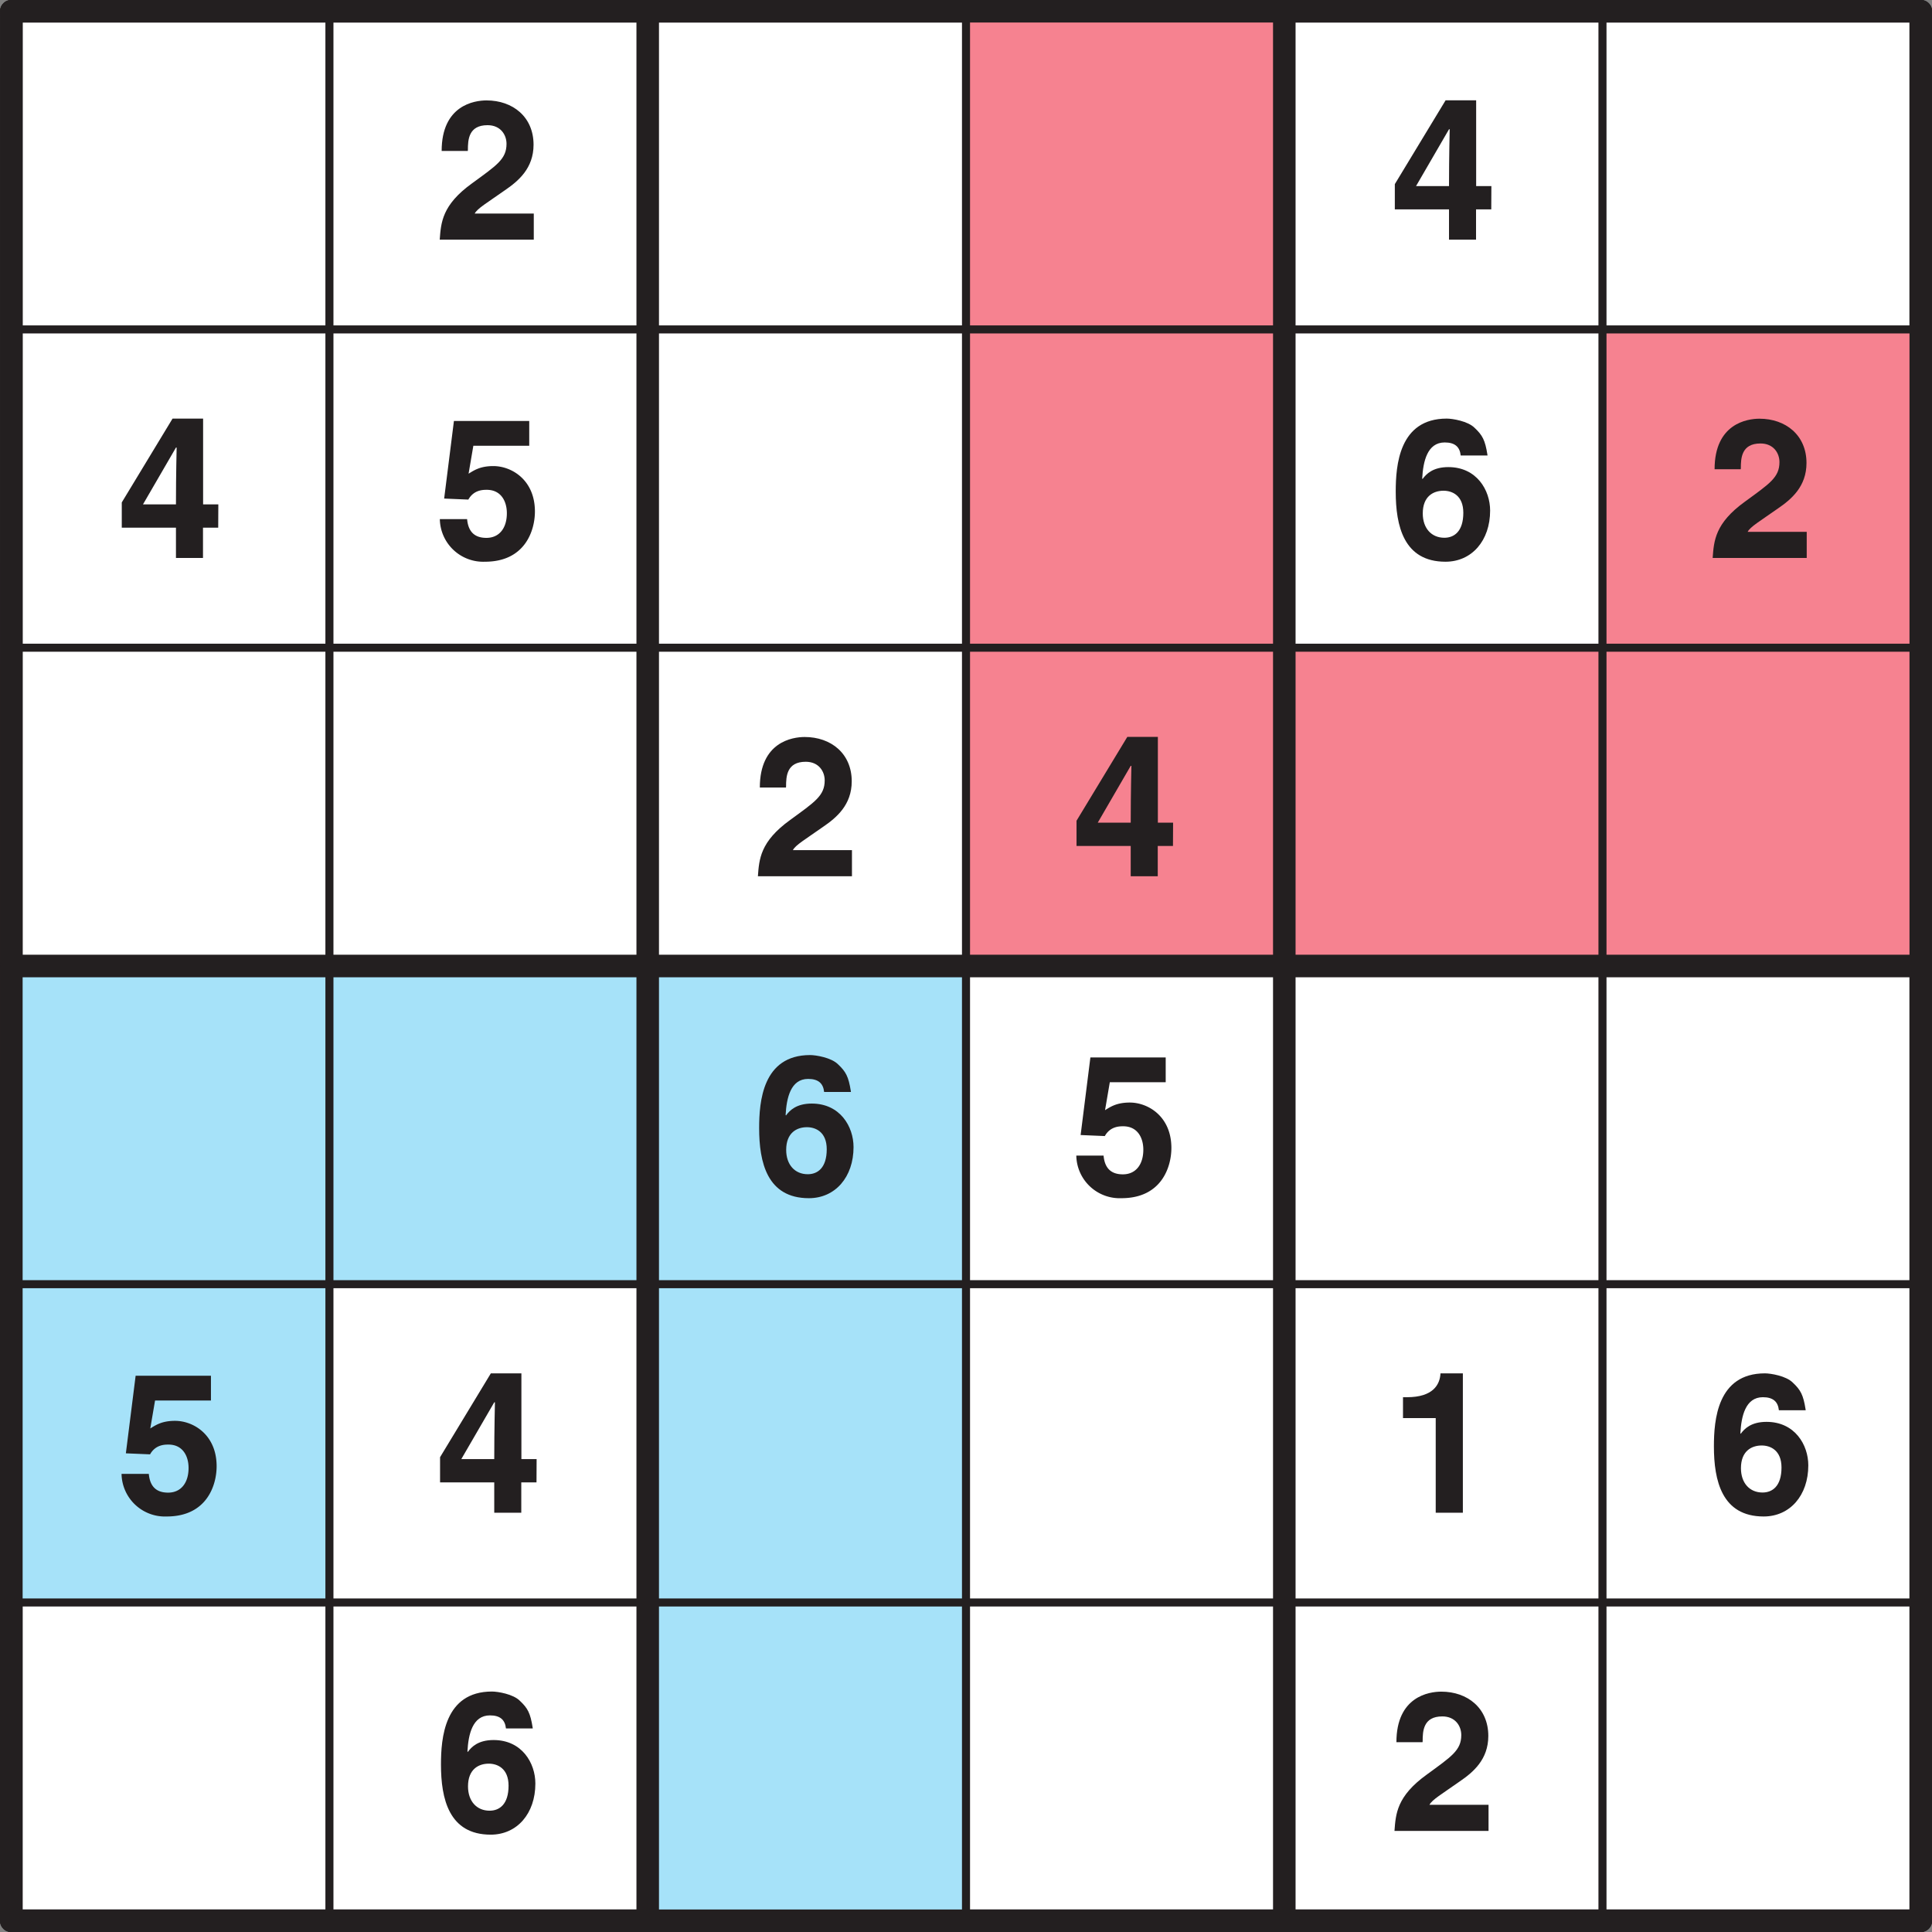
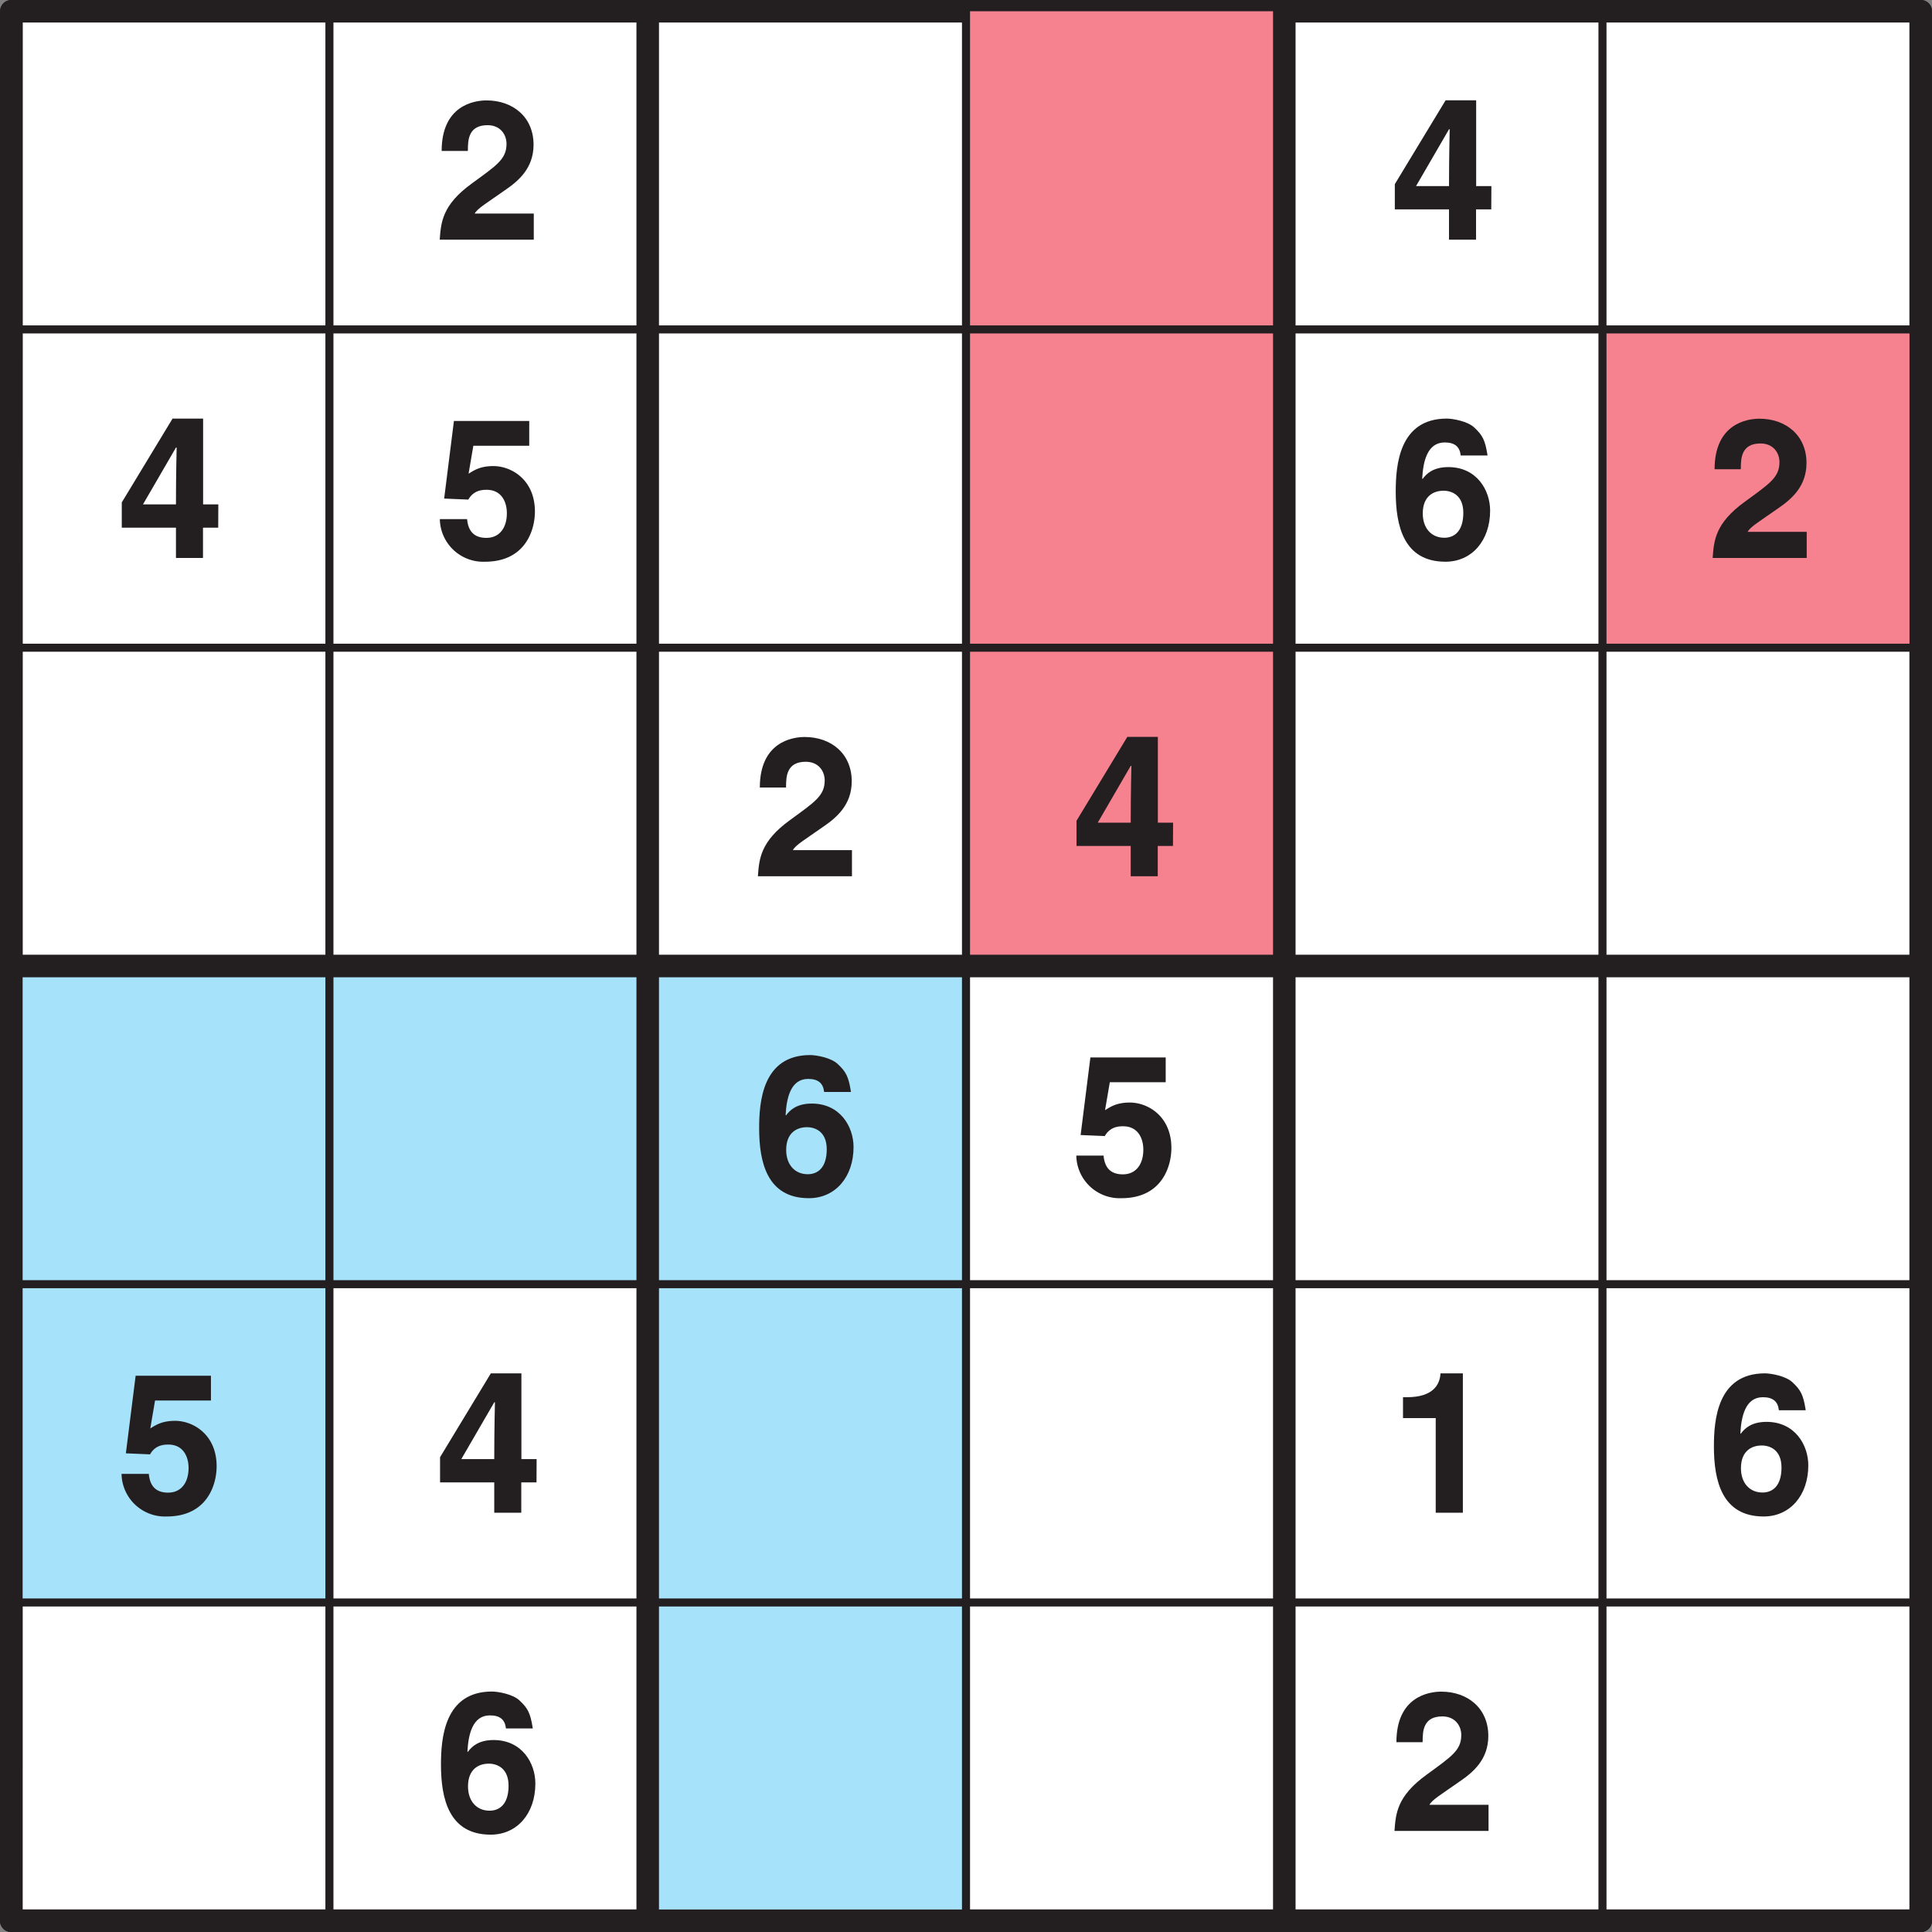
<svg xmlns="http://www.w3.org/2000/svg" xmlns:xlink="http://www.w3.org/1999/xlink" width="226.77" height="226.77" viewBox="0 0 170.079 170.079">
  <rect x="0" y="0" width="170.079" height="170.079" fill="#808080" stroke="none" />
  <defs>
    <symbol overflow="visible" id="i">
      <path d="M2.9-7.9c0-.88.05-2.18 1.73-2.18 1.15 0 1.67.85 1.67 1.64 0 1.36-.88 1.9-3.05 3.49C.62-3.05.53-1.5.42 0H8.7v-2.3h-5.2c.23-.45 1.07-.93 2.67-2.06 1.17-.8 2.51-1.92 2.51-4 0-2.45-1.83-3.9-4.14-3.9-1.08 0-3.95.43-3.95 4.45h2.3zm0 0" />
    </symbol>
    <symbol overflow="visible" id="j">
      <path d="M2.22-4.55l3-5.17h.06c0 .3-.06 2.19-.06 5H2.3zm6.73-.17H7.61v-7.55H4.92L.45-4.89v2.22h4.77V0H7.6v-2.67h1.34zm0 0" />
    </symbol>
    <symbol overflow="visible" id="k">
      <path d="M3.4-9.88h4.9v-2.18H1.67L.81-5.23l2.13.09C3.42-6 4.24-6 4.56-6c1.25 0 1.77 1 1.77 2.06 0 1.3-.66 2.17-1.8 2.17-1.06 0-1.6-.56-1.7-1.65H.43A3.82 3.82 0 0 0 4.4.33c3.56 0 4.4-2.78 4.4-4.42 0-2.79-2.06-4-3.66-4-1.18 0-1.72.39-2.18.67l.42-2.46zm0 0" />
    </symbol>
    <symbol overflow="visible" id="l">
      <path d="M8.6-9.1c-.2-1.28-.44-1.71-1.12-2.35-.59-.6-1.96-.82-2.46-.82-4.2 0-4.49 4.13-4.49 6.43 0 3.01.7 6.17 4.38 6.17 2.32 0 3.93-1.86 3.93-4.5C8.84-5.97 7.66-8 5.16-8c-1.35 0-1.94.6-2.27 1.05L2.86-7c.08-1.48.44-3.17 1.98-3.17.9 0 1.33.39 1.41 1.15h2.36zM6.48-3.98c0 1.64-.8 2.2-1.67 2.2-1.14 0-1.9-.84-1.9-2.14 0-1.51.93-2 1.83-2 .75 0 1.74.41 1.74 1.94zm0 0" />
    </symbol>
    <symbol overflow="visible" id="m">
      <path d="M1.17-8.33h2.88V0h2.39v-12.27H4.47c-.05 1-.66 2.1-2.95 2.1h-.35zm0 0" />
    </symbol>
    <clipPath id="a">
      <path d="M0 0h170.08v170.08H0zm0 0" />
    </clipPath>
    <clipPath id="b">
      <path d="M0 0h2v170.08H0zm0 0" />
    </clipPath>
    <clipPath id="c">
      <path d="M0 0h170.08v2H0zm0 0" />
    </clipPath>
    <clipPath id="d">
      <path d="M56 0h3v170.08h-3zm0 0" />
    </clipPath>
    <clipPath id="e">
      <path d="M0 84h170.08v3H0zm0 0" />
    </clipPath>
    <clipPath id="f">
      <path d="M112 0h3v170.08h-3zm0 0" />
    </clipPath>
    <clipPath id="g">
      <path d="M168 0h2.08v170.08H168zm0 0" />
    </clipPath>
    <clipPath id="h">
      <path d="M0 168h170.08v2.08H0zm0 0" />
    </clipPath>
  </defs>
  <path d="M1 .99h168.09v168.1H.99zm0 0" fill="#fff" />
  <g clip-path="url(#a)">
    <path d="M1 .99h168.09v168.1H.99zm0 0" fill="none" stroke-width="1.984" stroke-linecap="round" stroke-linejoin="round" stroke="#231f20" stroke-miterlimit="10" />
  </g>
  <path d="M85.04.99h28.02V29H85.04zm0 0M85.04 29h28.02v28.02H85.04zm0 0M141.07 29h28.02v28.02h-28.02zm0 0M85.04 57.02h28.02v28.02H85.04zm0 0" fill="#f68290" />
-   <path d="M113.06 57.02h28.01v28.02h-28.01zm0 0M141.07 57.02h28.02v28.02h-28.02zm0 0" fill="#f68290" />
  <path d="M1 85.04h28v28.01H1zm0 0M29 85.04h28.02v28.01H29.01zm0 0M57.02 85.04h28.02v28.01H57.02zm0 0" fill="#a6e2f9" />
  <path d="M1 113.05h28v28.02H1zm0 0M57.02 113.05h28.02v28.02H57.02zm0 0M57.02 141.07h28.02v28.02H57.02zm0 0" fill="#a6e2f9" />
  <g clip-path="url(#b)">
    <path d="M1 .99v168.1" fill="none" stroke-width="1.984" stroke-linecap="round" stroke-linejoin="round" stroke="#231f20" stroke-miterlimit="10" />
  </g>
  <g clip-path="url(#c)">
-     <path d="M1 .99h168.09" fill="none" stroke-width="1.984" stroke-linecap="round" stroke-linejoin="round" stroke="#231f20" stroke-miterlimit="10" />
-   </g>
+     </g>
  <path d="M29 .99v168.1M1 29h168.09" fill="none" stroke-width=".709" stroke-linecap="round" stroke-linejoin="round" stroke="#231f20" stroke-miterlimit="10" />
  <g clip-path="url(#d)">
    <path d="M57.02.99v168.1" fill="none" stroke-width="1.984" stroke-linecap="round" stroke-linejoin="round" stroke="#231f20" stroke-miterlimit="10" />
  </g>
  <path d="M1 57.02h168.09M85.04.99v168.1" fill="none" stroke-width=".709" stroke-linecap="round" stroke-linejoin="round" stroke="#231f20" stroke-miterlimit="10" />
  <g clip-path="url(#e)">
    <path d="M1 85.04h168.09" fill="none" stroke-width="1.984" stroke-linecap="round" stroke-linejoin="round" stroke="#231f20" stroke-miterlimit="10" />
  </g>
  <g clip-path="url(#f)">
    <path d="M113.06.99v168.1" fill="none" stroke-width="1.984" stroke-linecap="round" stroke-linejoin="round" stroke="#231f20" stroke-miterlimit="10" />
  </g>
  <path d="M1 113.05h168.09M141.07.99v168.1M1 141.07h168.09" fill="none" stroke-width=".709" stroke-linecap="round" stroke-linejoin="round" stroke="#231f20" stroke-miterlimit="10" />
  <g clip-path="url(#g)">
    <path d="M169.09.99v168.1" fill="none" stroke-width="1.984" stroke-linecap="round" stroke-linejoin="round" stroke="#231f20" stroke-miterlimit="10" />
  </g>
  <g clip-path="url(#h)">
    <path d="M1 169.09h168.09" fill="none" stroke-width="1.984" stroke-linecap="round" stroke-linejoin="round" stroke="#231f20" stroke-miterlimit="10" />
  </g>
  <use xlink:href="#i" x="38.29" y="21.1" fill="#231f20" />
  <use xlink:href="#j" x="122.34" y="21.1" fill="#231f20" />
  <use xlink:href="#j" x="10.27" y="49.12" fill="#231f20" />
  <use xlink:href="#k" x="38.29" y="49.12" fill="#231f20" />
  <use xlink:href="#l" x="122.34" y="49.12" fill="#231f20" />
  <use xlink:href="#i" x="150.35" y="49.12" fill="#231f20" />
  <use xlink:href="#i" x="66.3" y="77.14" fill="#231f20" />
  <use xlink:href="#j" x="94.32" y="77.14" fill="#231f20" />
  <use xlink:href="#l" x="66.3" y="105.15" fill="#231f20" />
  <use xlink:href="#k" x="94.32" y="105.15" fill="#231f20" />
  <use xlink:href="#k" x="10.27" y="133.17" fill="#231f20" />
  <use xlink:href="#j" x="38.29" y="133.17" fill="#231f20" />
  <use xlink:href="#m" x="122.34" y="133.17" fill="#231f20" />
  <use xlink:href="#l" x="150.35" y="133.17" fill="#231f20" />
  <use xlink:href="#l" x="38.29" y="161.18" fill="#231f20" />
  <use xlink:href="#i" x="122.34" y="161.18" fill="#231f20" />
</svg>